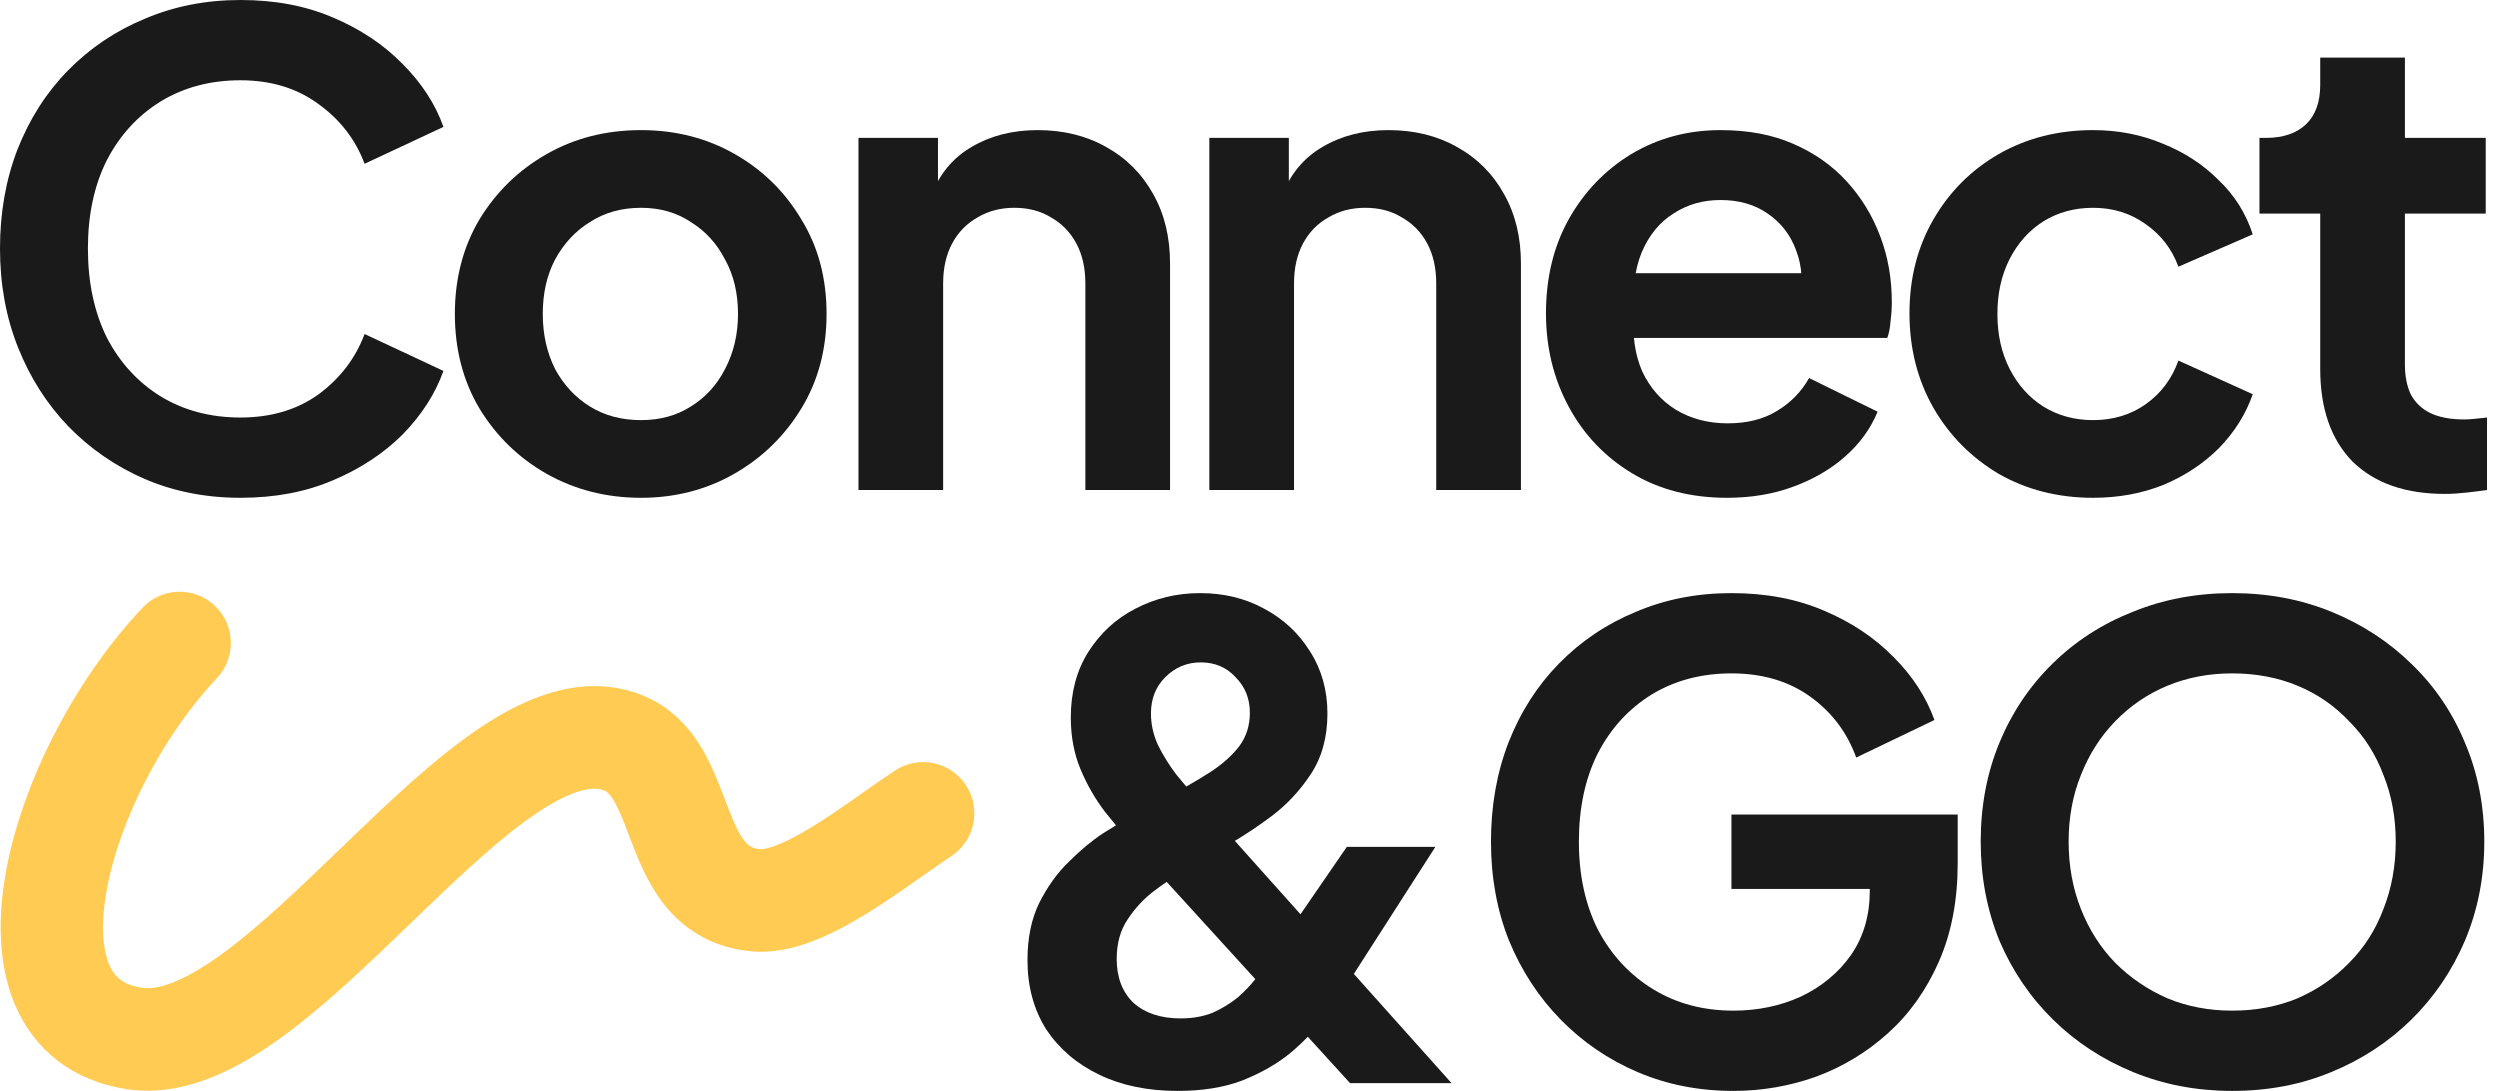
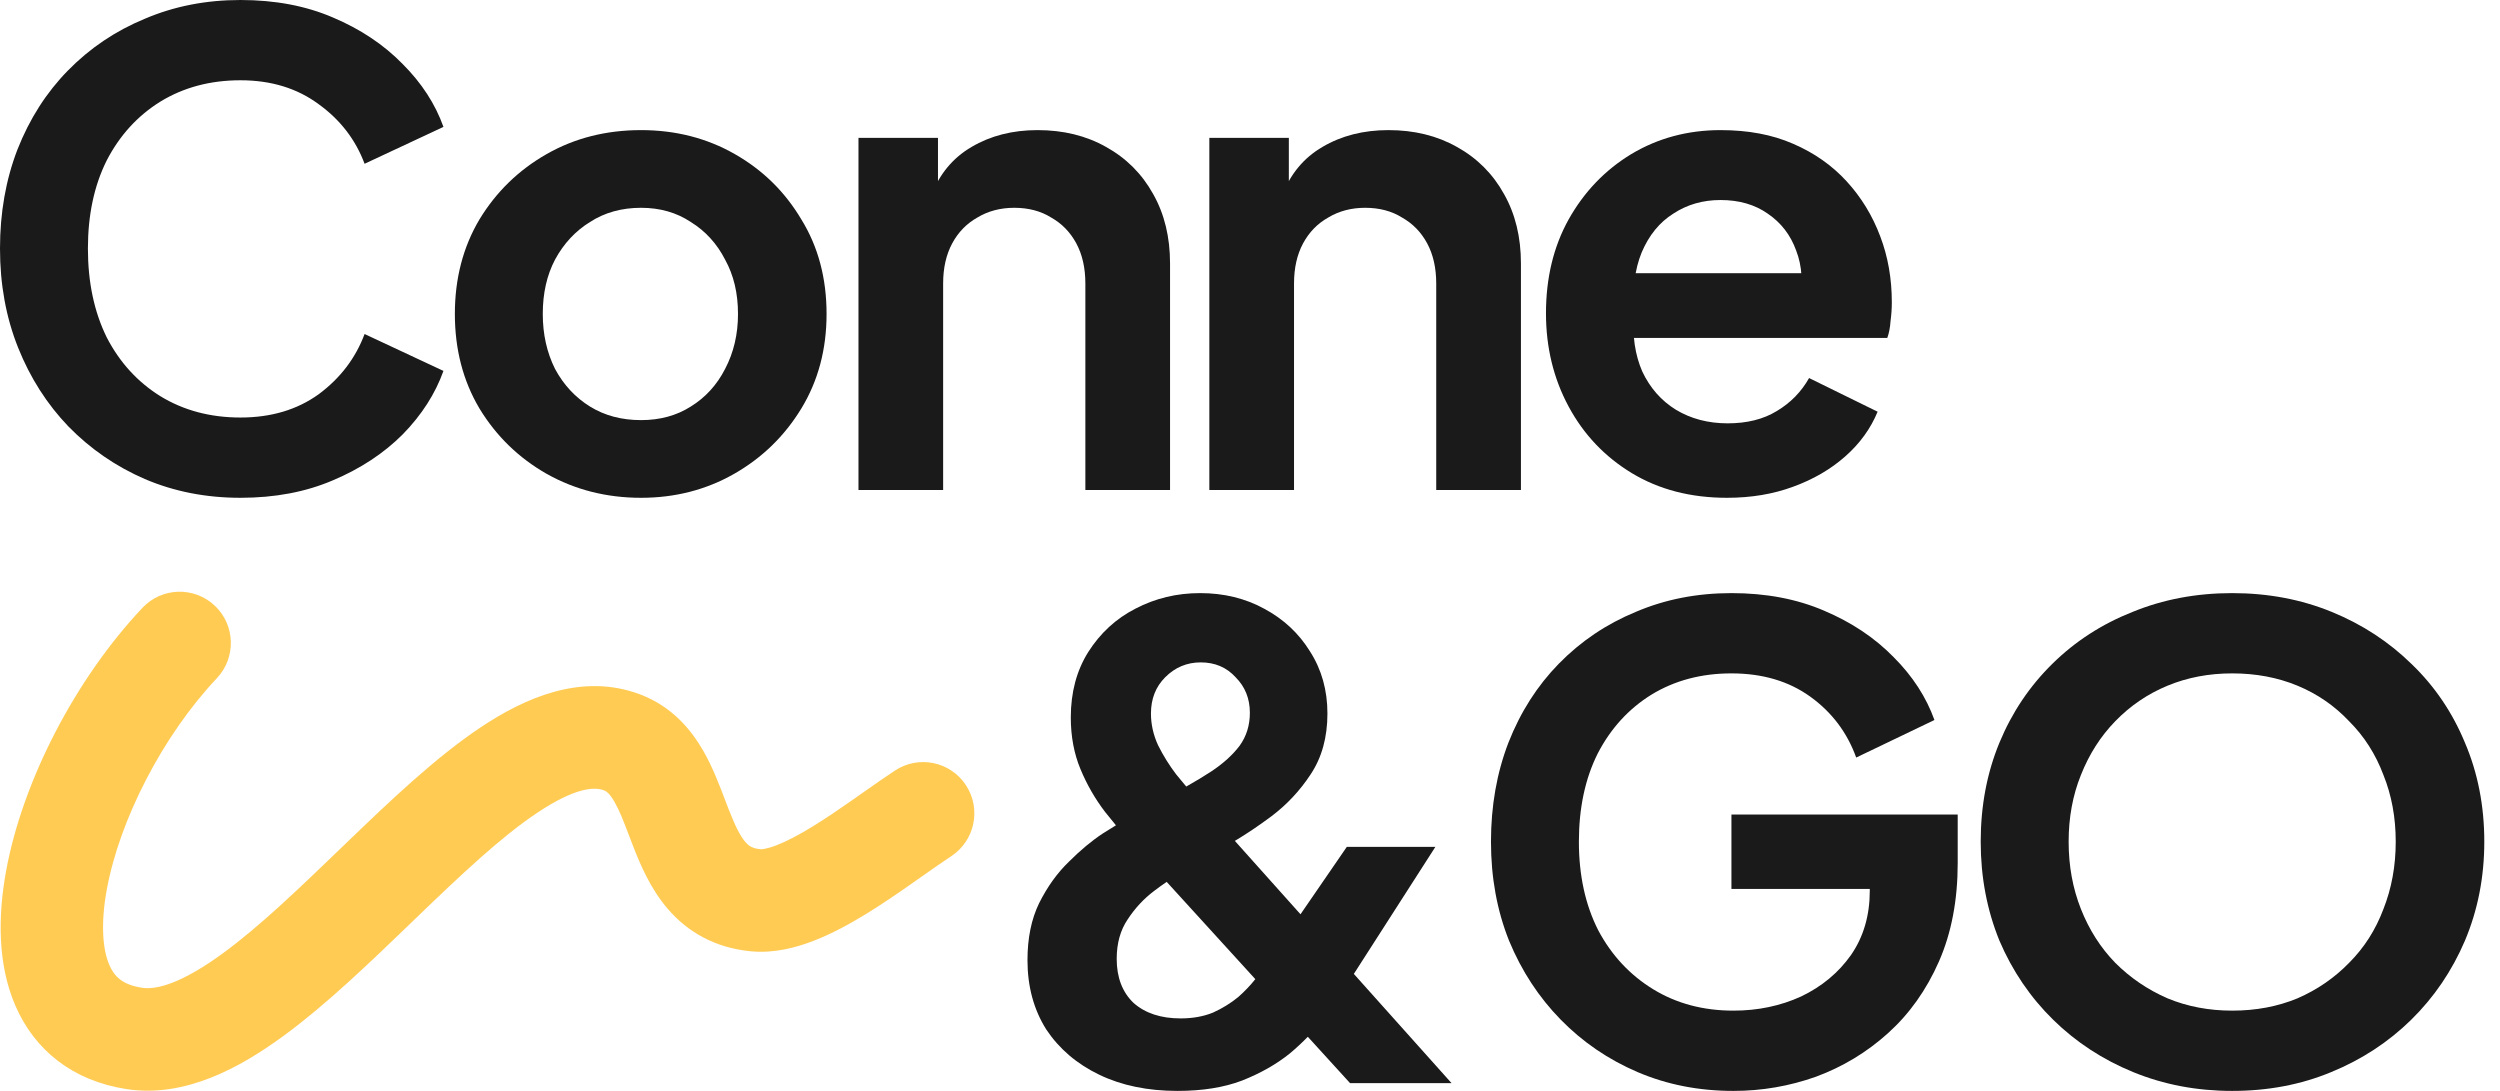
<svg xmlns="http://www.w3.org/2000/svg" width="110" height="48" viewBox="0 0 110 48" fill="none">
  <g id="Vector">
-     <path d="M107.58 21.732C105.835 21.732 104.479 21.257 103.512 20.308C102.564 19.34 102.09 17.982 102.09 16.235V9.399H99.416V6.067H99.701C100.459 6.067 101.047 5.867 101.464 5.469C101.882 5.07 102.09 4.491 102.09 3.731V2.535H105.816V6.067H109.372V9.399H105.816V16.035C105.816 16.548 105.902 16.985 106.072 17.346C106.262 17.706 106.546 17.982 106.926 18.172C107.324 18.362 107.826 18.456 108.433 18.456C108.566 18.456 108.717 18.447 108.888 18.428C109.078 18.409 109.258 18.39 109.429 18.371V21.561C109.163 21.599 108.86 21.637 108.518 21.675C108.177 21.713 107.864 21.732 107.58 21.732Z" fill="#1A1A1A" />
-     <path d="M92.095 21.903C90.559 21.903 89.175 21.552 87.942 20.849C86.729 20.128 85.771 19.159 85.07 17.944C84.368 16.71 84.017 15.323 84.017 13.785C84.017 12.247 84.368 10.871 85.07 9.656C85.771 8.44 86.729 7.481 87.942 6.779C89.175 6.076 90.559 5.725 92.095 5.725C93.195 5.725 94.219 5.924 95.167 6.323C96.115 6.703 96.931 7.235 97.613 7.918C98.315 8.583 98.817 9.38 99.121 10.311L95.85 11.735C95.565 10.956 95.082 10.33 94.399 9.855C93.735 9.38 92.968 9.143 92.095 9.143C91.28 9.143 90.55 9.342 89.905 9.741C89.279 10.14 88.786 10.69 88.426 11.393C88.066 12.095 87.886 12.902 87.886 13.814C87.886 14.725 88.066 15.532 88.426 16.235C88.786 16.938 89.279 17.488 89.905 17.887C90.55 18.286 91.28 18.485 92.095 18.485C92.986 18.485 93.764 18.248 94.428 17.773C95.091 17.298 95.565 16.662 95.85 15.865L99.121 17.346C98.817 18.219 98.324 19.007 97.642 19.71C96.959 20.393 96.144 20.934 95.195 21.333C94.247 21.713 93.214 21.903 92.095 21.903Z" fill="#1A1A1A" />
    <path d="M75.987 21.903C74.395 21.903 73.001 21.542 71.806 20.821C70.612 20.099 69.683 19.121 69.019 17.887C68.355 16.653 68.023 15.286 68.023 13.785C68.023 12.228 68.355 10.852 69.019 9.656C69.701 8.44 70.621 7.481 71.778 6.779C72.954 6.076 74.262 5.725 75.703 5.725C76.917 5.725 77.978 5.924 78.889 6.323C79.818 6.722 80.605 7.272 81.249 7.975C81.894 8.678 82.387 9.485 82.729 10.396C83.07 11.289 83.24 12.257 83.24 13.301C83.24 13.567 83.222 13.842 83.184 14.127C83.165 14.412 83.117 14.659 83.041 14.868H71.095V12.02H80.937L79.173 13.358C79.344 12.485 79.296 11.706 79.031 11.023C78.784 10.339 78.367 9.798 77.779 9.399C77.21 9 76.518 8.801 75.703 8.801C74.926 8.801 74.234 9 73.627 9.399C73.02 9.779 72.555 10.349 72.233 11.108C71.93 11.849 71.816 12.751 71.892 13.814C71.816 14.763 71.939 15.608 72.261 16.349C72.603 17.07 73.096 17.631 73.74 18.029C74.404 18.428 75.163 18.627 76.016 18.627C76.869 18.627 77.59 18.447 78.178 18.086C78.784 17.726 79.258 17.241 79.6 16.634L82.615 18.115C82.311 18.855 81.837 19.51 81.193 20.08C80.548 20.65 79.78 21.096 78.889 21.419C78.016 21.741 77.049 21.903 75.987 21.903Z" fill="#1A1A1A" />
    <path d="M53.211 21.561V6.067H56.709V9.114L56.425 8.573C56.785 7.643 57.373 6.94 58.188 6.465C59.023 5.972 59.99 5.725 61.09 5.725C62.227 5.725 63.232 5.972 64.105 6.465C64.996 6.959 65.688 7.652 66.181 8.545C66.674 9.418 66.921 10.434 66.921 11.592V21.561H63.194V12.475C63.194 11.792 63.062 11.203 62.796 10.709C62.531 10.216 62.161 9.836 61.687 9.57C61.232 9.285 60.691 9.143 60.066 9.143C59.459 9.143 58.918 9.285 58.444 9.57C57.97 9.836 57.601 10.216 57.335 10.709C57.07 11.203 56.937 11.792 56.937 12.475V21.561H53.211Z" fill="#1A1A1A" />
    <path d="M37.773 21.561V6.067H41.271V9.114L40.987 8.573C41.347 7.643 41.935 6.94 42.75 6.465C43.584 5.972 44.551 5.725 45.651 5.725C46.789 5.725 47.794 5.972 48.666 6.465C49.557 6.959 50.25 7.652 50.743 8.545C51.236 9.418 51.482 10.434 51.482 11.592V21.561H47.756V12.475C47.756 11.792 47.623 11.203 47.358 10.709C47.092 10.216 46.723 9.836 46.249 9.57C45.794 9.285 45.253 9.143 44.627 9.143C44.02 9.143 43.48 9.285 43.006 9.57C42.532 9.836 42.162 10.216 41.897 10.709C41.631 11.203 41.498 11.792 41.498 12.475V21.561H37.773Z" fill="#1A1A1A" />
    <path d="M28.206 21.903C26.689 21.903 25.305 21.552 24.053 20.849C22.82 20.146 21.834 19.188 21.095 17.972C20.374 16.757 20.014 15.371 20.014 13.814C20.014 12.257 20.374 10.871 21.095 9.656C21.834 8.44 22.82 7.481 24.053 6.779C25.286 6.076 26.67 5.725 28.206 5.725C29.723 5.725 31.098 6.076 32.33 6.779C33.563 7.481 34.539 8.44 35.26 9.656C35.999 10.852 36.369 12.238 36.369 13.814C36.369 15.371 35.999 16.757 35.26 17.972C34.52 19.188 33.534 20.146 32.302 20.849C31.069 21.552 29.704 21.903 28.206 21.903ZM28.206 18.485C29.04 18.485 29.77 18.286 30.396 17.887C31.041 17.488 31.543 16.938 31.903 16.235C32.283 15.513 32.472 14.706 32.472 13.814C32.472 12.902 32.283 12.105 31.903 11.421C31.543 10.719 31.041 10.168 30.396 9.769C29.77 9.352 29.04 9.143 28.206 9.143C27.352 9.143 26.604 9.352 25.959 9.769C25.314 10.168 24.802 10.719 24.423 11.421C24.062 12.105 23.882 12.902 23.882 13.814C23.882 14.706 24.062 15.513 24.423 16.235C24.802 16.938 25.314 17.488 25.959 17.887C26.604 18.286 27.352 18.485 28.206 18.485Z" fill="#1A1A1A" />
    <path d="M10.581 21.903C9.064 21.903 7.661 21.628 6.371 21.077C5.101 20.526 3.982 19.757 3.015 18.77C2.067 17.782 1.327 16.624 0.796 15.295C0.265 13.966 0 12.513 0 10.937C0 9.361 0.256 7.909 0.768 6.579C1.299 5.231 2.038 4.073 2.987 3.105C3.954 2.117 5.082 1.358 6.371 0.826C7.661 0.275 9.064 0 10.581 0C12.098 0 13.454 0.256 14.648 0.769C15.862 1.282 16.886 1.965 17.72 2.82C18.555 3.655 19.152 4.576 19.512 5.583L16.042 7.206C15.644 6.143 14.971 5.269 14.023 4.586C13.075 3.883 11.927 3.532 10.581 3.532C9.254 3.532 8.078 3.845 7.054 4.472C6.049 5.098 5.262 5.962 4.693 7.064C4.143 8.165 3.868 9.456 3.868 10.937C3.868 12.418 4.143 13.719 4.693 14.839C5.262 15.941 6.049 16.805 7.054 17.431C8.078 18.058 9.254 18.371 10.581 18.371C11.927 18.371 13.075 18.029 14.023 17.346C14.971 16.643 15.644 15.76 16.042 14.697L19.512 16.32C19.152 17.327 18.555 18.257 17.72 19.112C16.886 19.947 15.862 20.621 14.648 21.134C13.454 21.646 12.098 21.903 10.581 21.903Z" fill="#1A1A1A" />
    <path fill-rule="evenodd" clip-rule="evenodd" d="M48.367 47.288C49.353 47.763 50.5 48 51.808 48C52.908 48 53.856 47.848 54.653 47.544C55.468 47.221 56.17 46.823 56.757 46.348C57.039 46.111 57.301 45.868 57.544 45.618L59.403 47.658H63.868L59.569 42.852L63.157 37.262H59.26L57.222 40.228L54.334 36.999C54.847 36.693 55.38 36.335 55.933 35.923C56.615 35.411 57.194 34.794 57.668 34.072C58.161 33.332 58.407 32.439 58.407 31.395C58.407 30.369 58.151 29.458 57.639 28.66C57.146 27.863 56.473 27.236 55.62 26.781C54.785 26.325 53.847 26.097 52.804 26.097C51.78 26.097 50.832 26.325 49.959 26.781C49.106 27.217 48.414 27.854 47.883 28.689C47.371 29.506 47.115 30.464 47.115 31.566C47.115 32.401 47.257 33.161 47.542 33.844C47.826 34.528 48.187 35.154 48.623 35.724C48.782 35.926 48.942 36.123 49.102 36.314C48.927 36.42 48.739 36.537 48.537 36.664C48.044 36.987 47.542 37.405 47.03 37.917C46.518 38.411 46.082 39.019 45.721 39.74C45.38 40.443 45.209 41.278 45.209 42.247C45.209 43.405 45.484 44.421 46.034 45.294C46.603 46.149 47.381 46.813 48.367 47.288ZM51.334 38.802C51.155 38.924 50.972 39.056 50.784 39.199C50.329 39.541 49.941 39.959 49.618 40.452C49.296 40.927 49.135 41.506 49.135 42.19C49.135 43.006 49.381 43.652 49.874 44.126C50.386 44.582 51.078 44.81 51.95 44.81C52.481 44.81 52.956 44.724 53.373 44.554C53.79 44.364 54.16 44.136 54.482 43.87C54.77 43.615 55.021 43.352 55.234 43.082L51.334 38.802ZM52.195 34.608C52.597 34.382 52.97 34.156 53.316 33.93C53.828 33.588 54.235 33.218 54.539 32.819C54.842 32.401 54.994 31.917 54.994 31.366C54.994 30.74 54.785 30.218 54.368 29.8C53.97 29.363 53.458 29.145 52.832 29.145C52.225 29.145 51.704 29.363 51.268 29.8C50.851 30.218 50.642 30.749 50.642 31.395C50.642 31.869 50.746 32.335 50.955 32.791C51.182 33.246 51.448 33.673 51.751 34.072C51.902 34.26 52.05 34.439 52.195 34.608Z" fill="#1A1A1A" />
    <path d="M76.269 48C74.752 48 73.349 47.725 72.059 47.174C70.77 46.623 69.641 45.854 68.674 44.867C67.707 43.88 66.949 42.721 66.399 41.392C65.868 40.063 65.603 38.61 65.603 37.034C65.603 35.458 65.859 34.006 66.371 32.676C66.901 31.328 67.641 30.17 68.589 29.202C69.556 28.214 70.684 27.455 71.974 26.923C73.263 26.372 74.666 26.097 76.183 26.097C77.701 26.097 79.056 26.354 80.251 26.866C81.465 27.379 82.488 28.062 83.323 28.917C84.157 29.752 84.754 30.673 85.115 31.68L81.673 33.332C81.275 32.23 80.602 31.338 79.654 30.654C78.706 29.971 77.549 29.629 76.183 29.629C74.856 29.629 73.68 29.942 72.656 30.569C71.651 31.195 70.865 32.059 70.296 33.161C69.746 34.262 69.471 35.553 69.471 37.034C69.471 38.515 69.755 39.816 70.324 40.936C70.912 42.038 71.718 42.902 72.742 43.528C73.766 44.155 74.942 44.468 76.269 44.468C77.35 44.468 78.345 44.259 79.255 43.842C80.166 43.405 80.896 42.797 81.445 42.019C81.995 41.221 82.27 40.281 82.27 39.199V39.114H76.183V35.838H86.139V37.974C86.139 39.607 85.864 41.05 85.314 42.304C84.764 43.557 84.015 44.611 83.067 45.465C82.138 46.301 81.085 46.937 79.91 47.373C78.734 47.791 77.52 48 76.269 48Z" fill="#1A1A1A" />
    <path fill-rule="evenodd" clip-rule="evenodd" d="M98.216 48C96.661 48 95.21 47.725 93.864 47.174C92.518 46.623 91.342 45.854 90.337 44.867C89.332 43.88 88.545 42.721 87.976 41.392C87.426 40.044 87.151 38.591 87.151 37.034C87.151 35.458 87.426 34.006 87.976 32.676C88.526 31.347 89.304 30.189 90.309 29.202C91.314 28.214 92.489 27.455 93.836 26.923C95.182 26.372 96.642 26.097 98.216 26.097C99.79 26.097 101.25 26.372 102.596 26.923C103.943 27.474 105.118 28.243 106.123 29.23C107.128 30.199 107.906 31.347 108.456 32.676C109.024 34.006 109.309 35.458 109.309 37.034C109.309 38.591 109.024 40.044 108.456 41.392C107.887 42.721 107.1 43.88 106.095 44.867C105.09 45.854 103.914 46.623 102.568 47.174C101.24 47.725 99.79 48 98.216 48ZM98.216 44.468C99.259 44.468 100.216 44.288 101.089 43.927C101.961 43.547 102.719 43.025 103.364 42.361C104.028 41.696 104.53 40.908 104.872 39.996C105.232 39.085 105.412 38.098 105.412 37.034C105.412 35.971 105.232 34.993 104.872 34.101C104.53 33.189 104.028 32.401 103.364 31.737C102.719 31.053 101.961 30.531 101.089 30.17C100.216 29.809 99.259 29.629 98.216 29.629C97.192 29.629 96.244 29.809 95.372 30.17C94.499 30.531 93.731 31.053 93.068 31.737C92.423 32.401 91.921 33.189 91.56 34.101C91.2 34.993 91.02 35.971 91.02 37.034C91.02 38.098 91.2 39.085 91.56 39.996C91.921 40.908 92.423 41.696 93.068 42.361C93.731 43.025 94.499 43.547 95.372 43.927C96.244 44.288 97.192 44.468 98.216 44.468Z" fill="#1A1A1A" />
    <path fill-rule="evenodd" clip-rule="evenodd" d="M9.452 26.652C10.356 27.507 10.397 28.935 9.543 29.84C7.154 32.372 5.255 36.084 4.698 39.144C4.417 40.684 4.525 41.793 4.81 42.456C5.028 42.961 5.382 43.329 6.252 43.462C6.918 43.564 8.043 43.237 9.821 41.934C11.441 40.748 13.15 39.101 14.996 37.323C15.083 37.24 15.17 37.156 15.257 37.072C17.127 35.271 19.162 33.328 21.147 32.004C23.051 30.733 25.58 29.575 28.166 30.554C29.576 31.088 30.42 32.117 30.957 33.058C31.363 33.771 31.68 34.607 31.918 35.235C31.968 35.368 32.015 35.491 32.058 35.602C32.358 36.368 32.574 36.791 32.799 37.051C32.942 37.216 33.091 37.331 33.471 37.367C33.471 37.367 33.485 37.368 33.516 37.366C33.548 37.364 33.594 37.359 33.657 37.346C33.785 37.322 33.957 37.273 34.175 37.188C34.62 37.016 35.149 36.738 35.752 36.368C36.348 36.003 36.961 35.583 37.582 35.148C37.711 35.058 37.841 34.966 37.972 34.873C38.452 34.536 38.941 34.192 39.383 33.902C40.422 33.218 41.819 33.507 42.502 34.549C43.185 35.59 42.895 36.988 41.856 37.672C41.479 37.92 41.069 38.208 40.601 38.537C40.461 38.636 40.315 38.739 40.164 38.844C39.531 39.288 38.825 39.774 38.104 40.216C37.389 40.654 36.602 41.085 35.801 41.395C35.023 41.697 34.059 41.953 33.047 41.858C31.457 41.708 30.259 41.003 29.396 40.007C28.616 39.107 28.169 38.029 27.863 37.246C27.784 37.043 27.713 36.858 27.648 36.687C27.42 36.091 27.26 35.673 27.044 35.294C26.811 34.884 26.661 34.807 26.572 34.773C26.159 34.617 25.316 34.643 23.645 35.758C22.056 36.818 20.315 38.459 18.379 40.324C18.266 40.433 18.152 40.543 18.037 40.654C16.27 42.356 14.356 44.202 12.481 45.575C10.566 46.977 8.14 48.315 5.571 47.921C3.204 47.559 1.522 46.21 0.674 44.243C-0.106 42.434 -0.095 40.314 0.266 38.334C0.991 34.355 3.325 29.863 6.268 26.743C7.122 25.837 8.547 25.796 9.452 26.652Z" fill="#FFCB53" />
  </g>
</svg>